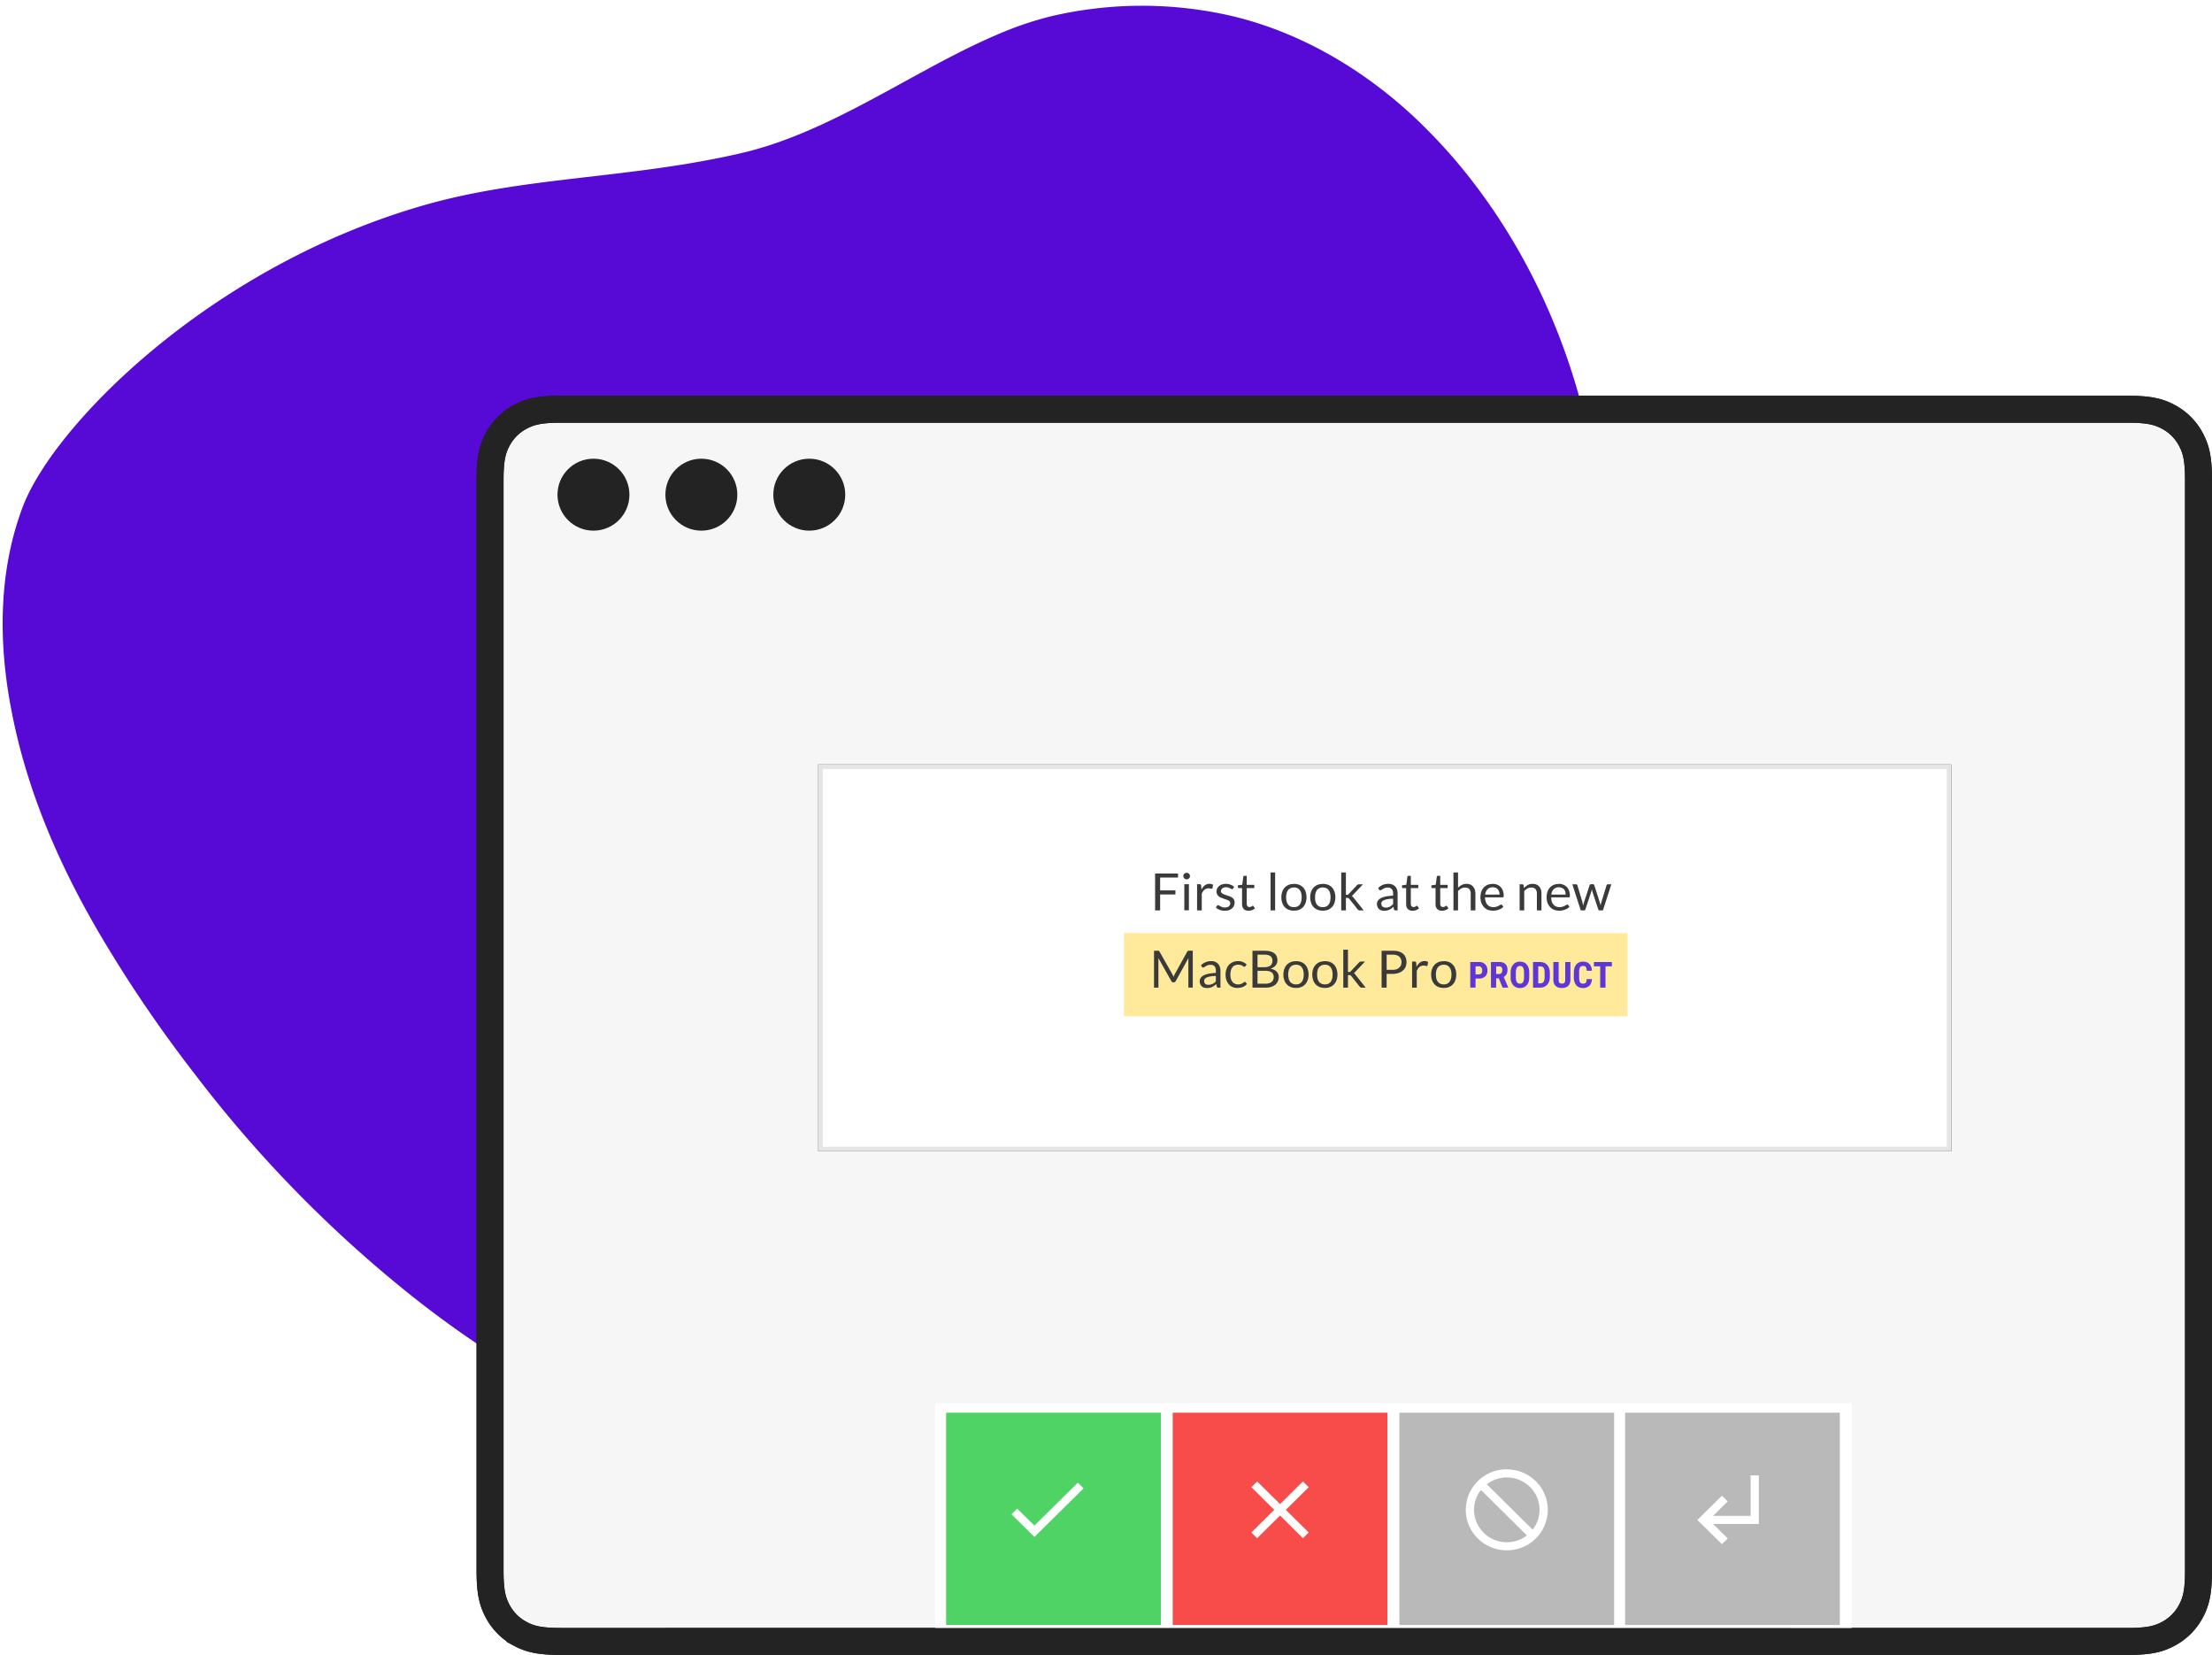
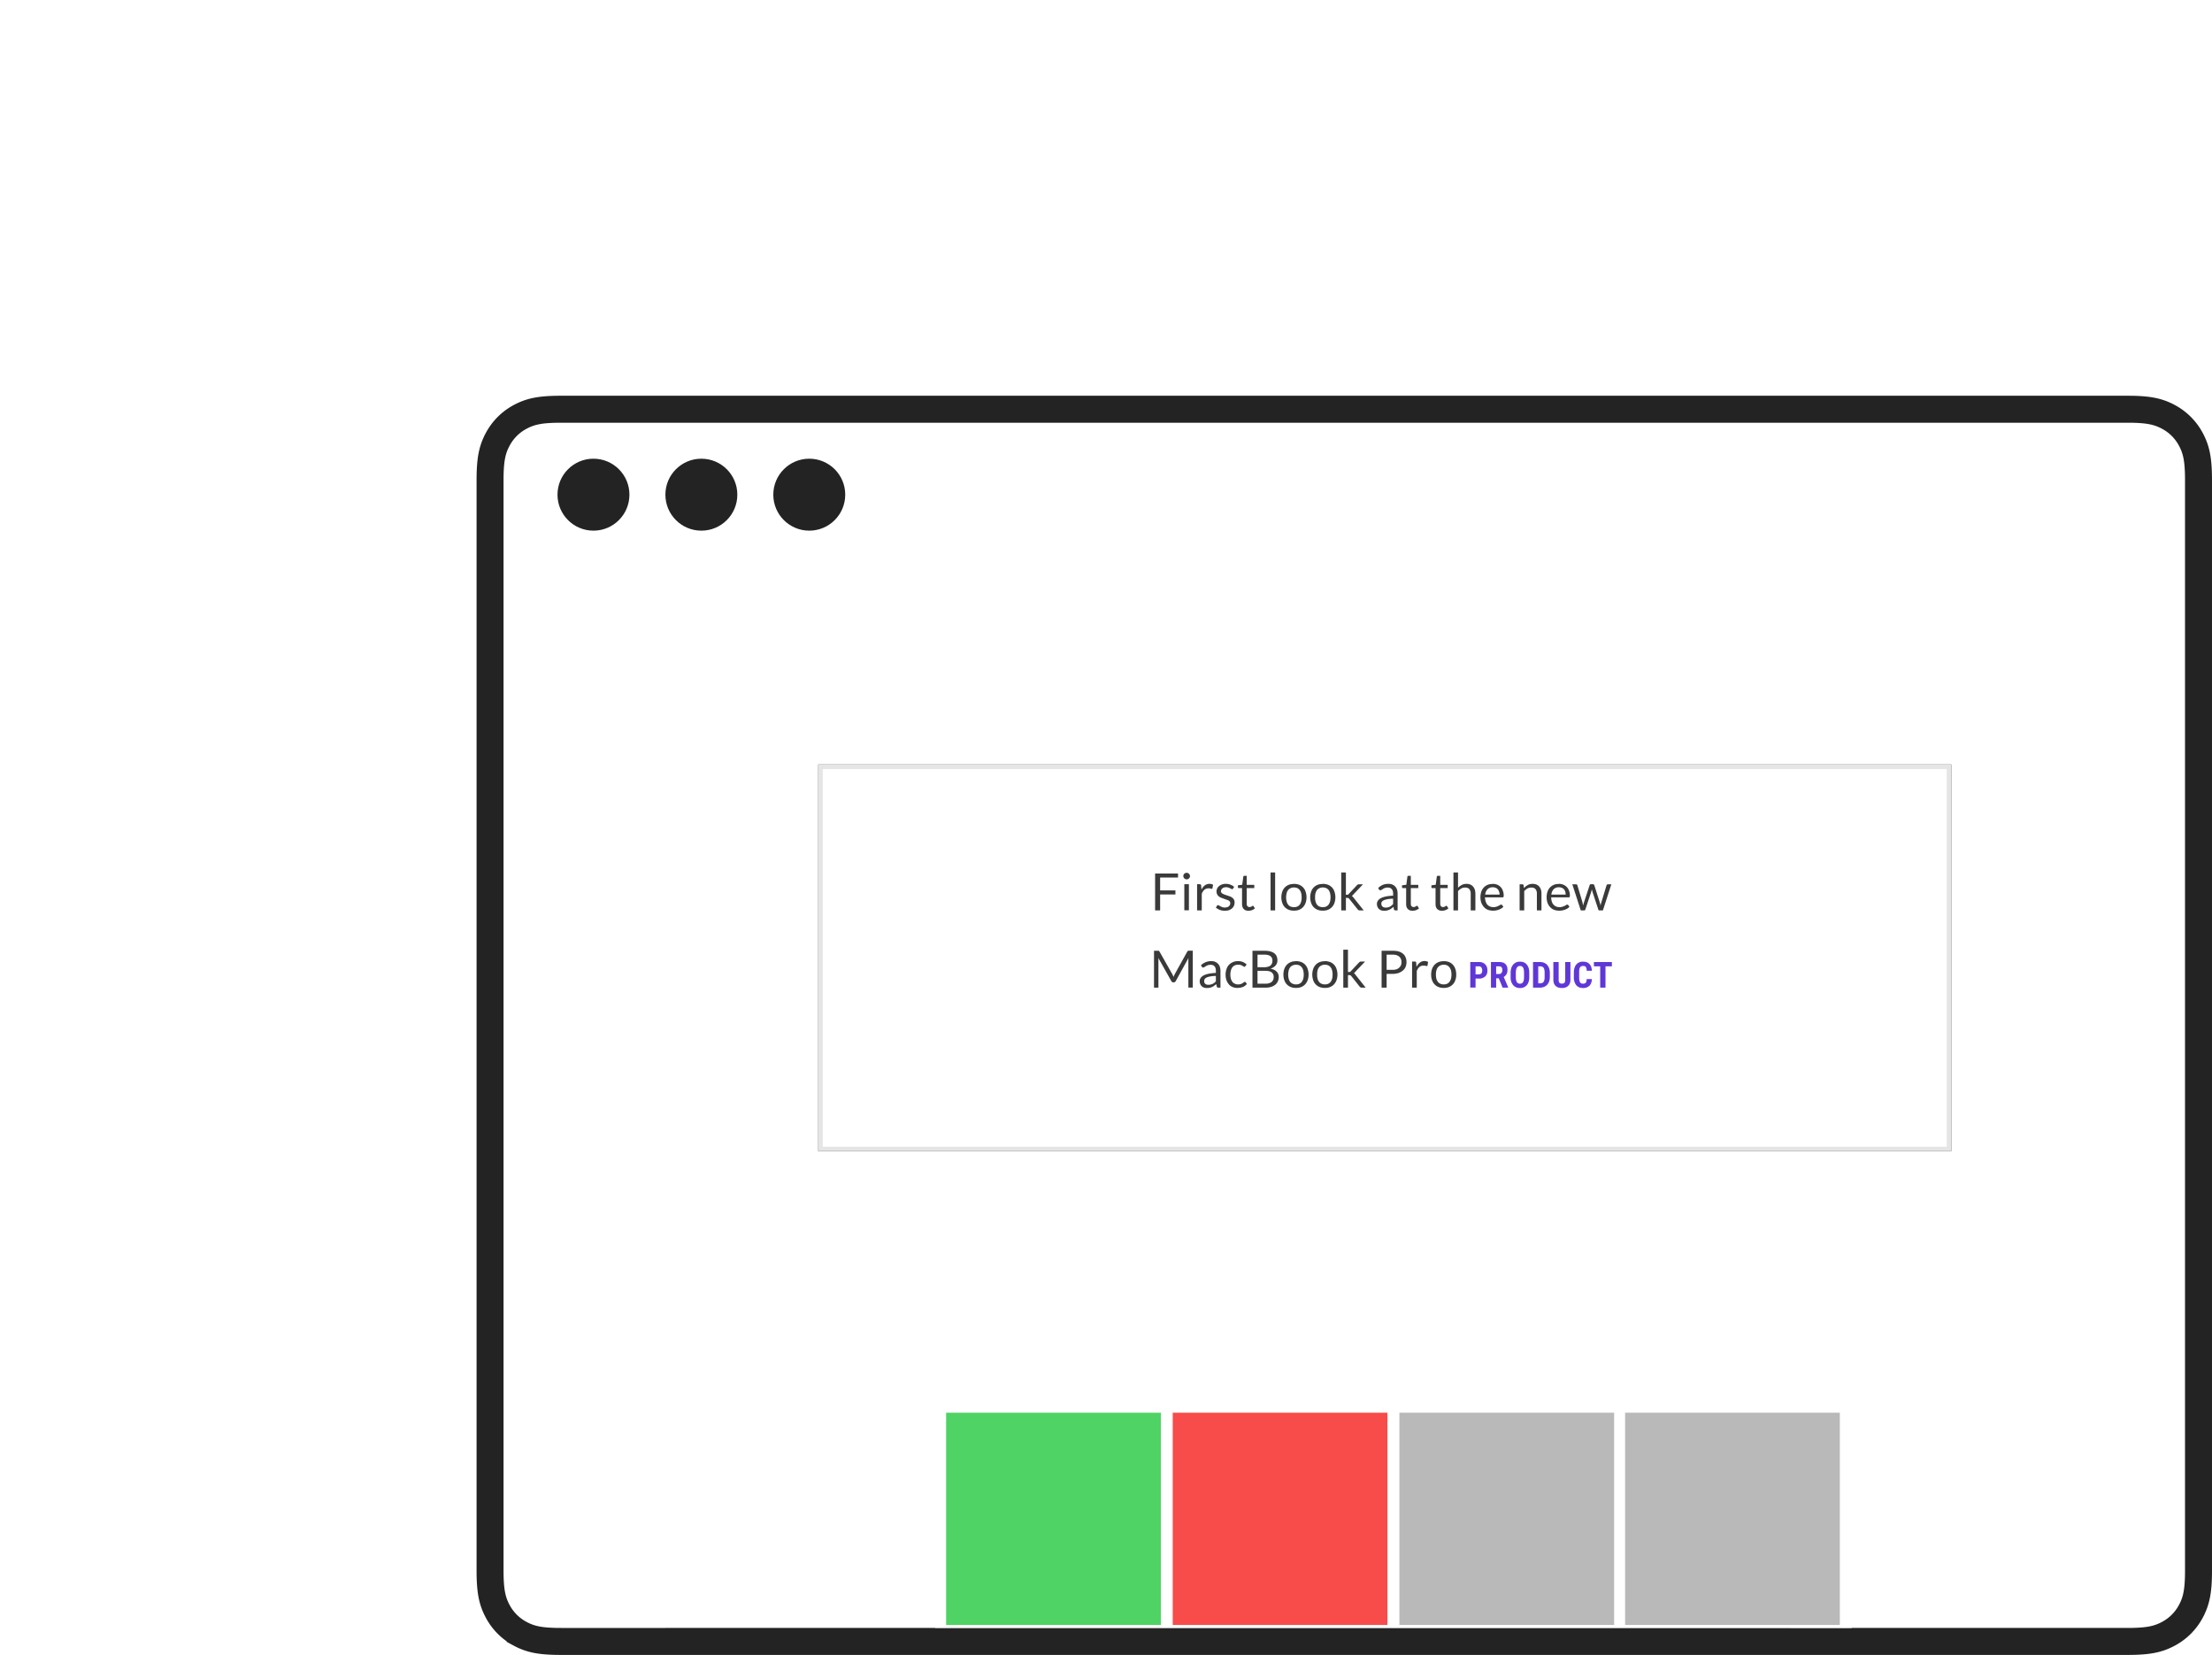
<svg xmlns="http://www.w3.org/2000/svg" xmlns:xlink="http://www.w3.org/1999/xlink" width="246px" height="184px" viewBox="0 0 246 184">
  <defs>
    <path id="b" d="M0 0h126v43H0z" />
    <filter x="-2.4%" y="-7%" width="104.8%" height="114.0%" filterUnits="objectBoundingBox" id="a">
      <feOffset in="SourceAlpha" result="shadowOffsetOuter1" />
      <feGaussianBlur stdDeviation="1" in="shadowOffsetOuter1" result="shadowBlurOuter1" />
      <feComposite in="shadowBlurOuter1" in2="SourceAlpha" operator="out" result="shadowBlurOuter1" />
      <feColorMatrix values="0 0 0 0 0 0 0 0 0 0 0 0 0 0 0 0 0 0 0.109 0" in="shadowBlurOuter1" />
    </filter>
  </defs>
  <g fill="none" fill-rule="evenodd">
-     <path d="M158.17 13.87c-5.79-5.66-12.98-10.1-20.96-12.04a44.34 44.34 0 0 0-20.45.01 38.34 38.34 0 0 0-5.91 2.03c-9.23 3.94-18.43 10.88-28.52 13.18-12.48 2.88-24.22 2.54-35.57 5.88C23.18 29.83 6.12 47.2 2.6 56.17c-2.8 7.27-2.81 15.3-1.3 22.96 1.83 9.47 5.84 18.33 10.92 26.6 2.9 4.78 6.14 9.44 9.55 13.83a139.71 139.71 0 0 0 23.94 24.46c13.45 10.72 29.6 18.67 46.8 20.27 4.32.39 8.65.35 12.9-.3 5.24-.86 10.2-2.8 15.05-5.08a93.59 93.59 0 0 0 18.34-11.81c19.63-16.05 33.18-39.58 38-64.91 6.05-31.54-5.47-55.5-18.64-68.32z" fill="#5709D5" fill-rule="nonzero" />
-     <path d="M62.41 45.5h174.18c2.26 0 3.39.22 4.56.85a6.04 6.04 0 0 1 2.5 2.5c.63 1.17.85 2.3.85 4.56v121.18c0 2.26-.22 3.39-.85 4.56a6.04 6.04 0 0 1-2.5 2.5c-1.17.63-2.3.85-4.56.85H62.41c-2.26 0-3.39-.22-4.56-.85a6.04 6.04 0 0 1-2.5-2.5c-.63-1.17-.85-2.3-.85-4.56V53.41c0-2.26.22-3.39.85-4.56a6.04 6.04 0 0 1 2.5-2.5c1.17-.63 2.3-.85 4.56-.85z" stroke="#232323" stroke-width="3" fill="#F6F6F6" />
    <g transform="translate(62 51)" fill="#232323">
      <circle cx="4" cy="4" r="4" />
      <circle cx="16" cy="4" r="4" />
      <circle cx="28" cy="4" r="4" />
    </g>
    <path d="M62.41 45.5h174.18c2.26 0 3.39.22 4.56.85a6.04 6.04 0 0 1 2.5 2.5c.63 1.17.85 2.3.85 4.56v121.18c0 2.26-.22 3.39-.85 4.56a6.04 6.04 0 0 1-2.5 2.5c-1.17.63-2.3.85-4.56.85H62.41c-2.26 0-3.39-.22-4.56-.85a6.04 6.04 0 0 1-2.5-2.5c-.63-1.17-.85-2.3-.85-4.56V53.41c0-2.26.22-3.39.85-4.56a6.04 6.04 0 0 1 2.5-2.5c1.17-.63 2.3-.85 4.56-.85z" stroke="#232323" stroke-width="3" />
    <g fill-rule="nonzero">
      <path fill="#FFF" d="M104 156h101.93v25H104z" />
      <path fill="#4FD364" d="M105.22 157.07h23.88v23.6h-23.88z" />
      <path fill="#F74C4A" d="M130.42 157.07h23.88v23.6h-23.88z" />
      <path fill="#B9B9B9" d="M155.63 157.07h23.88v23.6h-23.88zM180.73 157.07h23.88v23.6h-23.88z" />
    </g>
    <g fill="#FFF" fill-rule="nonzero">
-       <path d="M191.5 166.3l.65.63-1.64 1.61h4.18v-4.5h.91v5.4h-5.09l1.64 1.61-.65.64-2.73-2.7zM167.58 163.36a4.56 4.56 0 0 0-4.22 2.78 4.47 4.47 0 0 0 .98 4.9 4.6 4.6 0 0 0 4.97.99 4.5 4.5 0 0 0 2.82-4.16c0-2.49-2.04-4.5-4.55-4.5zm0 8.11a3.63 3.63 0 0 1-3.65-3.6c0-.8.27-1.58.77-2.21l5.11 5.05c-.63.5-1.42.76-2.23.76zm2.87-1.4l-5.1-5.04a3.65 3.65 0 0 1 5.5 1.26c.6 1.23.45 2.7-.4 3.78zM145.55 165.35l-.65-.64-2.54 2.52-2.55-2.52-.64.64 2.54 2.52-2.54 2.52.64.63 2.55-2.52 2.54 2.52.65-.63-2.55-2.52zM115.04 169.62l-1.92-1.89-.63.63 2.55 2.52 5.47-5.4-.64-.63z" />
-     </g>
+       </g>
    <g transform="translate(91 85)">
      <use fill="#000" filter="url(#a)" xlink:href="#b" />
      <path stroke="#E5E5E5" stroke-width="0.5" stroke-linejoin="square" fill="#FFF" d="M.25.25h125.5v42.5H.25z" />
    </g>
-     <path fill="#FFE99A" d="M125 103.74h56V113h-56z" />
    <g fill-rule="nonzero">
      <path d="M131.01 97.11v.46h-1.99V99h1.7v.45h-1.7v1.77h-.56v-4.1h2.55zm1.21 1.2v2.9h-.51v-2.9h.51zm.12-.9c0 .05-.01.1-.03.14a.4.4 0 0 1-.2.19.35.35 0 0 1-.28 0 .38.38 0 0 1-.2-.2.36.36 0 0 1 .08-.4.38.38 0 0 1 .12-.07.35.35 0 0 1 .28 0 .38.38 0 0 1 .23.34zm.79 3.8v-2.9h.3c.05 0 .09.02.11.04.02.02.04.06.04.1l.04.46c.1-.2.22-.36.37-.47a.83.83 0 0 1 .52-.17.82.82 0 0 1 .4.1l-.07.38c-.01.05-.04.07-.09.07-.02 0-.06 0-.12-.03a.79.79 0 0 0-.23-.02.67.67 0 0 0-.45.15c-.12.1-.22.25-.3.45v1.85h-.52zm4-2.41a.11.11 0 0 1-.1.06.2.2 0 0 1-.1-.03 2.27 2.27 0 0 0-.32-.15.91.91 0 0 0-.5 0 .56.56 0 0 0-.18.1.4.4 0 0 0-.1.13.35.35 0 0 0-.05.16c0 .08.02.14.07.19.04.05.1.1.17.13l.24.1a13.1 13.1 0 0 1 .56.19c.09.04.17.08.24.14.07.06.13.13.17.21.05.08.07.18.07.3 0 .13-.02.26-.07.37a.8.8 0 0 1-.22.3c-.1.08-.2.14-.34.2-.14.04-.3.06-.48.06a1.49 1.49 0 0 1-.97-.35l.12-.2a.18.18 0 0 1 .05-.05.16.16 0 0 1 .09-.02.2.2 0 0 1 .1.04l.15.09.2.09c.07.02.17.04.29.04.1 0 .19-.02.26-.04a.55.55 0 0 0 .19-.1.47.47 0 0 0 .15-.33.3.3 0 0 0-.07-.21.55.55 0 0 0-.17-.13 18.09 18.09 0 0 1-.8-.29.99.99 0 0 1-.25-.15.67.67 0 0 1-.17-.22.7.7 0 0 1-.07-.32.77.77 0 0 1 .28-.59 1 1 0 0 1 .32-.18c.13-.05.28-.07.44-.07.2 0 .37.03.52.1.16.05.29.13.4.24l-.12.19zm1.72 2.46c-.23 0-.4-.06-.53-.19-.12-.13-.19-.31-.19-.55v-1.78h-.35c-.03 0-.05 0-.08-.02-.02-.02-.03-.05-.03-.09v-.2l.48-.06.12-.9a.1.1 0 0 1 .04-.07.12.12 0 0 1 .08-.02h.26v1h.84v.36h-.84v1.74c0 .13.03.22.09.28.06.06.13.09.23.09.05 0 .1-.01.14-.03a.6.6 0 0 0 .18-.1.1.1 0 0 1 .05-.01c.03 0 .05.01.07.05l.15.24a1.1 1.1 0 0 1-.7.26zm2.96-4.26v4.22h-.51V97h.5zm2.1 1.27c.2 0 .4.04.57.1a1.22 1.22 0 0 1 .72.78c.06.18.1.39.1.62 0 .22-.04.43-.1.61-.07.19-.16.34-.28.47a1.2 1.2 0 0 1-.44.3c-.17.07-.37.1-.58.1-.21 0-.4-.03-.58-.1a1.22 1.22 0 0 1-.72-.77c-.06-.18-.1-.39-.1-.61 0-.23.04-.44.1-.62a1.24 1.24 0 0 1 .72-.77c.17-.07.37-.1.58-.1zm0 2.59c.28 0 .5-.1.64-.29.14-.19.21-.46.21-.8 0-.35-.07-.62-.21-.8-.14-.2-.36-.3-.65-.3a.9.9 0 0 0-.38.08c-.1.05-.2.12-.27.21-.07.1-.13.21-.16.35a1.82 1.82 0 0 0 0 .92c.03.14.09.25.16.34.07.1.16.17.27.22.1.04.23.07.38.07zm3.2-2.59c.22 0 .41.04.58.1a1.22 1.22 0 0 1 .72.78c.06.18.1.39.1.62 0 .22-.04.43-.1.61-.06.19-.16.34-.28.47a1.2 1.2 0 0 1-.44.3c-.17.07-.36.1-.58.1-.21 0-.4-.03-.58-.1a1.22 1.22 0 0 1-.72-.77c-.06-.18-.1-.39-.1-.61 0-.23.04-.44.1-.62a1.24 1.24 0 0 1 .72-.77c.18-.07.37-.1.58-.1zm0 2.59c.3 0 .5-.1.65-.29.14-.19.21-.46.21-.8 0-.35-.07-.62-.2-.8-.15-.2-.37-.3-.66-.3a.9.9 0 0 0-.38.08c-.1.05-.2.12-.27.21-.07.1-.12.21-.16.35-.04.13-.05.29-.05.46 0 .17.01.32.05.46s.09.25.16.34c.07.1.16.17.27.22.11.04.24.07.38.07zm2.57-3.86v2.48h.13l.1-.01a.27.27 0 0 0 .08-.07l.92-.98a.5.5 0 0 1 .09-.07.2.2 0 0 1 .12-.03h.46l-1.07 1.13-.08.09a.47.47 0 0 1-.1.07l.1.07.08.1 1.15 1.44h-.47c-.04 0-.08-.01-.1-.03a.28.28 0 0 1-.09-.07l-.96-1.2a.22.22 0 0 0-.09-.07.35.35 0 0 0-.13-.02h-.14v1.39h-.52V97h.52zm5.75 4.22h-.22c-.05 0-.1-.01-.12-.03-.04-.01-.06-.04-.07-.1l-.05-.26-.23.18a1.3 1.3 0 0 1-.8.25c-.1 0-.21-.01-.31-.04a.68.68 0 0 1-.43-.38.83.83 0 0 1-.07-.35c0-.11.03-.22.1-.33.06-.1.16-.2.3-.28.14-.08.33-.15.56-.2.23-.05.5-.08.84-.1v-.22c0-.22-.05-.4-.15-.5-.1-.12-.24-.18-.43-.18a.92.92 0 0 0-.54.15l-.16.1a.23.23 0 0 1-.13.05c-.04 0-.07 0-.1-.02a.2.2 0 0 1-.06-.07l-.09-.16c.16-.16.34-.27.52-.35.19-.08.4-.11.62-.11.17 0 .31.02.44.08a.9.9 0 0 1 .52.57c.04.13.06.28.06.44v1.86zm-1.33-.31a1.06 1.06 0 0 0 .46-.1l.2-.13.17-.16v-.6c-.24 0-.44.02-.6.05-.17.03-.3.07-.4.11-.11.05-.19.1-.24.17a.36.36 0 0 0-.07.22c0 .08.02.14.04.2a.37.37 0 0 0 .25.21.7.7 0 0 0 .19.03zm3 .35c-.23 0-.4-.06-.53-.19s-.19-.31-.19-.55v-1.78h-.35c-.03 0-.06 0-.08-.02-.02-.02-.03-.05-.03-.09v-.2l.48-.06.12-.9a.1.1 0 0 1 .04-.07.12.12 0 0 1 .08-.02h.26v1h.83v.36h-.83v1.74c0 .13.03.22.09.28.06.06.13.09.23.09.05 0 .1-.01.14-.03a.6.6 0 0 0 .17-.1.1.1 0 0 1 .06-.01c.02 0 .05.01.07.05l.15.24a1.1 1.1 0 0 1-.7.26zm3.27 0c-.23 0-.4-.06-.53-.19s-.19-.31-.19-.55v-1.78h-.35c-.03 0-.06 0-.08-.02-.02-.02-.03-.05-.03-.09v-.2l.48-.06.12-.9a.1.1 0 0 1 .04-.07.12.12 0 0 1 .08-.02h.26v1h.83v.36h-.83v1.74c0 .13.03.22.09.28.06.06.13.09.23.09.05 0 .1-.01.14-.03a.6.6 0 0 0 .17-.1.1.1 0 0 1 .06-.01c.02 0 .05.01.07.05l.15.24a1.1 1.1 0 0 1-.7.26zm1.27-.04V97h.51v1.7c.13-.13.27-.23.42-.31.15-.08.33-.12.53-.12.16 0 .3.03.42.08s.22.13.3.22c.09.1.15.22.2.35.03.14.06.29.06.45v1.85h-.52v-1.85a.78.78 0 0 0-.15-.51c-.1-.12-.26-.18-.46-.18-.16 0-.3.03-.43.1a1.4 1.4 0 0 0-.37.3v2.14h-.5zm4.37-2.95c.18 0 .34.03.49.09a1.09 1.09 0 0 1 .63.66c.06.16.1.34.1.55 0 .08-.01.13-.03.16-.02.03-.05.04-.1.04h-1.95c0 .18.03.34.08.48.05.13.1.25.19.34.08.09.18.15.29.2a1 1 0 0 0 .37.07c.13 0 .24-.02.34-.05a1.6 1.6 0 0 0 .4-.19.23.23 0 0 1 .13-.04c.04 0 .07.01.1.04l.14.2a.97.97 0 0 1-.23.19 1.82 1.82 0 0 1-1.48.15 1.23 1.23 0 0 1-.44-.3c-.12-.13-.22-.3-.3-.49a1.96 1.96 0 0 1 0-1.23 1.24 1.24 0 0 1 .7-.76c.17-.07.36-.1.57-.1zm.01.38a.8.8 0 0 0-.58.21 1 1 0 0 0-.27.6h1.6c0-.13-.02-.24-.06-.33a.72.72 0 0 0-.14-.26.65.65 0 0 0-.23-.16.8.8 0 0 0-.32-.06zm2.98 2.57v-2.9h.3c.08 0 .12.03.14.1l.04.32c.13-.14.27-.25.43-.34.15-.09.34-.13.54-.13.16 0 .3.03.43.08.12.05.22.13.3.22.08.1.15.22.19.35.04.14.06.29.06.45v1.85h-.51v-1.85a.78.78 0 0 0-.15-.51c-.1-.12-.26-.18-.47-.18-.15 0-.3.03-.42.1a1.4 1.4 0 0 0-.37.3v2.14H169zm4.37-2.95c.17 0 .33.03.48.09a1.09 1.09 0 0 1 .64.66c.06.16.1.34.1.55 0 .08-.02.13-.03.16-.02.03-.06.04-.1.04h-1.95c0 .18.03.34.07.48.05.13.11.25.2.34.08.09.17.15.28.2a1 1 0 0 0 .38.07c.13 0 .24-.02.33-.05a1.6 1.6 0 0 0 .41-.19.23.23 0 0 1 .12-.04c.04 0 .08.01.1.04l.14.2a.97.97 0 0 1-.22.19 1.82 1.82 0 0 1-1.48.15 1.23 1.23 0 0 1-.44-.3c-.13-.13-.23-.3-.3-.49a1.96 1.96 0 0 1 0-1.23 1.24 1.24 0 0 1 .7-.76c.17-.07.36-.1.57-.1zm0 .38a.8.8 0 0 0-.58.21 1 1 0 0 0-.26.6h1.59c0-.13-.02-.24-.05-.33a.72.72 0 0 0-.14-.26.65.65 0 0 0-.24-.16.8.8 0 0 0-.31-.06zm1.49-.33h.4c.04 0 .08 0 .1.03.03.02.05.04.06.07l.56 1.87a15.95 15.95 0 0 1 .08.4 3.37 3.37 0 0 1 .11-.4l.62-1.88a.14.14 0 0 1 .14-.1h.22c.04 0 .07.01.1.03l.05.07.6 1.88a3.43 3.43 0 0 1 .1.39 2.92 2.92 0 0 1 .1-.39l.57-1.87a.16.16 0 0 1 .15-.1h.38l-.94 2.9h-.41c-.05 0-.09-.04-.1-.1l-.65-1.97a30.58 30.58 0 0 0-.07-.27 15.76 15.76 0 0 0-.07.28l-.65 1.96c-.02.06-.06.1-.12.1h-.39l-.94-2.9zm-44.48 10l.07.15.06.15a2.55 2.55 0 0 1 .13-.3l1.4-2.52c.03-.05.06-.07.08-.08a.36.36 0 0 1 .12-.02h.41v4.1h-.49v-3a3.08 3.08 0 0 1 .01-.28l-1.42 2.57c-.05.08-.11.13-.2.13h-.08c-.09 0-.15-.05-.2-.13l-1.45-2.58a2.65 2.65 0 0 1 .01.28v3.02h-.49v-4.1h.53c.03.02.05.04.08.09l1.43 2.52zm5.35 1.49h-.23c-.05 0-.1-.01-.12-.03-.03-.01-.05-.04-.06-.1l-.06-.26-.23.18a1.3 1.3 0 0 1-.79.25c-.11 0-.22-.01-.32-.04a.68.68 0 0 1-.43-.38.83.83 0 0 1-.07-.35c0-.11.03-.22.1-.33.06-.1.16-.2.3-.28.15-.08.33-.15.56-.2.23-.05.51-.08.84-.1v-.22c0-.22-.05-.4-.14-.5-.1-.12-.24-.18-.44-.18a.92.92 0 0 0-.53.15l-.17.1a.23.23 0 0 1-.13.05c-.04 0-.07 0-.1-.02a.2.2 0 0 1-.05-.07l-.1-.16a1.63 1.63 0 0 1 1.14-.46c.17 0 .32.02.44.08a.9.9 0 0 1 .52.56c.05.14.07.29.07.45v1.86zm-1.34-.32a1.06 1.06 0 0 0 .46-.1c.07-.03.13-.07.2-.12l.17-.16v-.6c-.23 0-.44.02-.6.05-.17.03-.3.07-.4.11-.11.05-.19.1-.23.17a.36.36 0 0 0-.07.22c0 .08 0 .14.03.2a.37.37 0 0 0 .26.21.7.7 0 0 0 .18.02zm4.11-2.07a.23.23 0 0 1-.04.05.11.11 0 0 1-.07.02.17.17 0 0 1-.1-.04 1.37 1.37 0 0 0-.31-.16.9.9 0 0 0-.27-.03.9.9 0 0 0-.38.07.73.73 0 0 0-.28.22.99.99 0 0 0-.16.35 1.7 1.7 0 0 0-.06.46c0 .17.02.33.06.46.04.14.1.25.17.35.07.09.16.16.27.2.1.06.22.08.35.08a.91.91 0 0 0 .65-.24.16.16 0 0 1 .1-.04c.04 0 .08.01.1.04l.14.19c-.13.15-.28.27-.47.34-.2.07-.4.1-.6.1-.2 0-.36-.03-.52-.1-.16-.06-.3-.16-.4-.28-.12-.13-.21-.29-.28-.47-.07-.19-.1-.4-.1-.63 0-.22.03-.42.1-.6a1.2 1.2 0 0 1 .7-.78c.16-.08.36-.12.58-.12a1.3 1.3 0 0 1 .96.38l-.14.18zm.79 2.39v-4.1h1.32c.25 0 .47.02.66.07.18.05.33.12.45.21.12.1.2.2.26.34a1.13 1.13 0 0 1 .04.74.85.85 0 0 1-.15.26c-.06.08-.14.15-.24.21-.1.07-.2.12-.34.16.3.06.53.16.68.32.16.16.24.36.24.62 0 .17-.04.33-.1.47-.07.15-.16.27-.28.37-.13.1-.28.19-.46.24-.18.06-.39.09-.62.09h-1.46zm.56-1.87v1.43h.9c.15 0 .3-.02.4-.06.12-.03.21-.09.29-.15a.6.6 0 0 0 .16-.24c.04-.09.05-.19.05-.3a.61.61 0 0 0-.22-.5c-.15-.12-.38-.18-.69-.18h-.9zm0-.4h.74c.16 0 .3-.02.4-.05a.83.83 0 0 0 .3-.14.56.56 0 0 0 .16-.22.73.73 0 0 0 .06-.29c0-.24-.07-.42-.22-.53-.15-.11-.37-.17-.68-.17h-.76v1.4zm4.28-.68c.21 0 .4.04.58.1a1.22 1.22 0 0 1 .72.78c.06.18.1.39.1.62 0 .22-.04.43-.1.61-.07.19-.16.34-.28.47a1.2 1.2 0 0 1-.44.3c-.17.07-.37.1-.58.1-.21 0-.4-.03-.58-.1a1.22 1.22 0 0 1-.72-.77c-.07-.18-.1-.39-.1-.61 0-.23.03-.44.1-.62a1.24 1.24 0 0 1 .72-.77c.17-.07.37-.1.58-.1zm0 2.59c.29 0 .5-.1.65-.29.14-.2.21-.46.21-.8 0-.35-.07-.62-.21-.8-.15-.2-.36-.3-.65-.3a.9.9 0 0 0-.38.08c-.11.05-.2.12-.27.21-.07.1-.13.2-.16.35a1.82 1.82 0 0 0 0 .92c.03.13.09.25.16.34.07.1.16.16.27.21.1.05.23.08.38.08zm3.21-2.59c.22 0 .4.04.58.1a1.22 1.22 0 0 1 .72.78c.06.18.1.39.1.62 0 .22-.04.43-.1.61-.07.19-.16.34-.28.47a1.2 1.2 0 0 1-.44.3c-.17.07-.36.1-.58.1-.21 0-.4-.03-.58-.1a1.22 1.22 0 0 1-.72-.77c-.06-.18-.1-.39-.1-.61 0-.23.04-.44.1-.62a1.24 1.24 0 0 1 .72-.77c.18-.07.37-.1.58-.1zm0 2.59c.3 0 .5-.1.65-.29.14-.2.21-.46.21-.8 0-.35-.07-.62-.21-.8-.14-.2-.36-.3-.65-.3a.9.9 0 0 0-.38.08c-.1.05-.2.12-.27.21-.07.1-.13.2-.16.35-.04.13-.05.29-.05.46 0 .17.01.32.05.46.03.13.09.25.16.34.07.1.16.16.27.21.1.05.24.08.38.08zm2.57-3.86v2.48h.13l.1-.01a.27.27 0 0 0 .08-.07l.92-.98a.5.5 0 0 1 .09-.07.2.2 0 0 1 .11-.03h.47l-1.08 1.13c-.02.04-.05.06-.08.09a.47.47 0 0 1-.08.06l.1.08.07.1 1.14 1.44h-.46c-.04 0-.08-.01-.1-.03a.28.28 0 0 1-.1-.07l-.95-1.2a.22.22 0 0 0-.09-.07.35.35 0 0 0-.13-.02h-.14v1.39h-.52v-4.22h.52zm4.3 2.68v1.54h-.56v-4.1h1.22c.27 0 .5.02.69.08.2.06.35.15.48.26.13.11.22.24.28.4.07.16.1.33.1.53 0 .19-.04.36-.1.52-.07.16-.17.3-.3.4-.13.12-.3.21-.48.28-.2.06-.42.1-.67.1h-.66zm0-.44h.66c.16 0 .3-.02.43-.06.12-.04.22-.1.3-.18a.73.73 0 0 0 .2-.27c.04-.1.06-.22.06-.34a.78.78 0 0 0-.25-.62c-.16-.14-.4-.22-.74-.22h-.66v1.7zm2.83 1.98v-2.9h.3c.05 0 .1 0 .11.03.03.02.04.06.05.1l.03.46c.1-.2.23-.36.37-.47a.83.83 0 0 1 .52-.18.82.82 0 0 1 .4.1l-.06.39c-.02.05-.05.07-.1.07-.02 0-.06 0-.12-.03a.79.79 0 0 0-.23-.02.67.67 0 0 0-.45.15c-.12.1-.22.25-.3.45v1.85h-.52zm3.52-2.95c.21 0 .4.04.58.1a1.22 1.22 0 0 1 .71.78c.07.18.1.39.1.62 0 .22-.03.43-.1.61a1.2 1.2 0 0 1-.72.77c-.17.07-.36.1-.57.1-.22 0-.41-.03-.58-.1a1.22 1.22 0 0 1-.72-.77c-.07-.18-.1-.39-.1-.61 0-.23.03-.44.1-.62a1.24 1.24 0 0 1 .72-.77c.17-.07.36-.1.58-.1zm0 2.59c.29 0 .5-.1.64-.29.15-.2.22-.46.22-.8 0-.35-.07-.62-.22-.8-.14-.2-.35-.3-.64-.3a.9.9 0 0 0-.38.08c-.11.05-.2.12-.27.21-.08.1-.13.2-.17.35-.03.13-.05.29-.05.46 0 .17.02.32.05.46.04.13.1.25.17.34.07.1.16.16.27.21.1.05.23.08.38.08z" fill="#3A3A3A" />
      <path d="M164.1 108.8v1h-.59v-2.84h.98a.9.9 0 0 1 .68.26c.17.17.25.4.25.68s-.08.5-.25.66a.96.96 0 0 1-.7.24h-.38zm0-.47h.39c.11 0 .2-.04.26-.11s.09-.18.09-.32a.56.56 0 0 0-.1-.34.3.3 0 0 0-.24-.12h-.4v.89zm2.58.44h-.29v1.04h-.58v-2.85h.93c.29 0 .51.07.67.22.16.15.24.36.24.64 0 .38-.14.64-.42.8l.5 1.16v.03h-.62l-.43-1.04zm-.29-.48h.33c.12 0 .2-.04.26-.12a.5.5 0 0 0 .1-.3c0-.29-.12-.43-.35-.43h-.34v.85zm3.68.35c0 .38-.09.68-.27.89a.95.95 0 0 1-.76.32.96.96 0 0 1-.76-.32 1.3 1.3 0 0 1-.28-.88v-.49c0-.39.1-.7.28-.91a.94.94 0 0 1 .76-.33c.32 0 .57.1.75.32.19.22.28.52.28.91v.49zm-.58-.48c0-.26-.03-.45-.1-.57a.37.37 0 0 0-.35-.19.37.37 0 0 0-.34.18c-.08.12-.12.3-.12.55v.5c0 .26.04.44.11.56.08.12.2.18.35.18.15 0 .27-.06.34-.18.07-.11.11-.3.11-.53v-.5zm1 1.65v-2.85h.76c.34 0 .6.1.8.31.2.22.3.5.31.87v.47c0 .37-.1.66-.3.88-.2.21-.47.32-.82.32h-.75zm.58-2.37v1.89h.18c.19 0 .33-.05.4-.15.08-.1.13-.28.13-.53v-.5c0-.26-.04-.44-.11-.55-.08-.1-.2-.16-.39-.16h-.2zm3.58-.48v1.97c0 .3-.09.52-.25.68-.16.16-.4.24-.7.24-.3 0-.54-.08-.7-.24-.17-.16-.25-.4-.25-.7v-1.95h.59v1.96c0 .16.02.28.08.34.05.07.14.1.28.1s.24-.03.29-.1c.05-.06.08-.18.08-.33v-1.97h.58zm2.39 1.9c-.02.32-.11.57-.28.74a.98.98 0 0 1-.72.25c-.32 0-.57-.11-.75-.32a1.4 1.4 0 0 1-.26-.9v-.49c0-.39.1-.7.27-.9a.92.92 0 0 1 .75-.32c.31 0 .55.08.71.26.17.17.26.42.28.75h-.58c0-.2-.04-.34-.1-.42-.05-.08-.16-.11-.31-.11-.16 0-.27.05-.33.16-.07.1-.1.28-.1.53v.54c0 .28.03.47.1.58.06.1.17.16.32.16s.26-.04.32-.11c.06-.08.09-.2.1-.4h.58zm2.22-1.42h-.71v2.37h-.59v-2.37h-.7v-.48h2v.48z" fill="#6037D7" />
    </g>
  </g>
</svg>